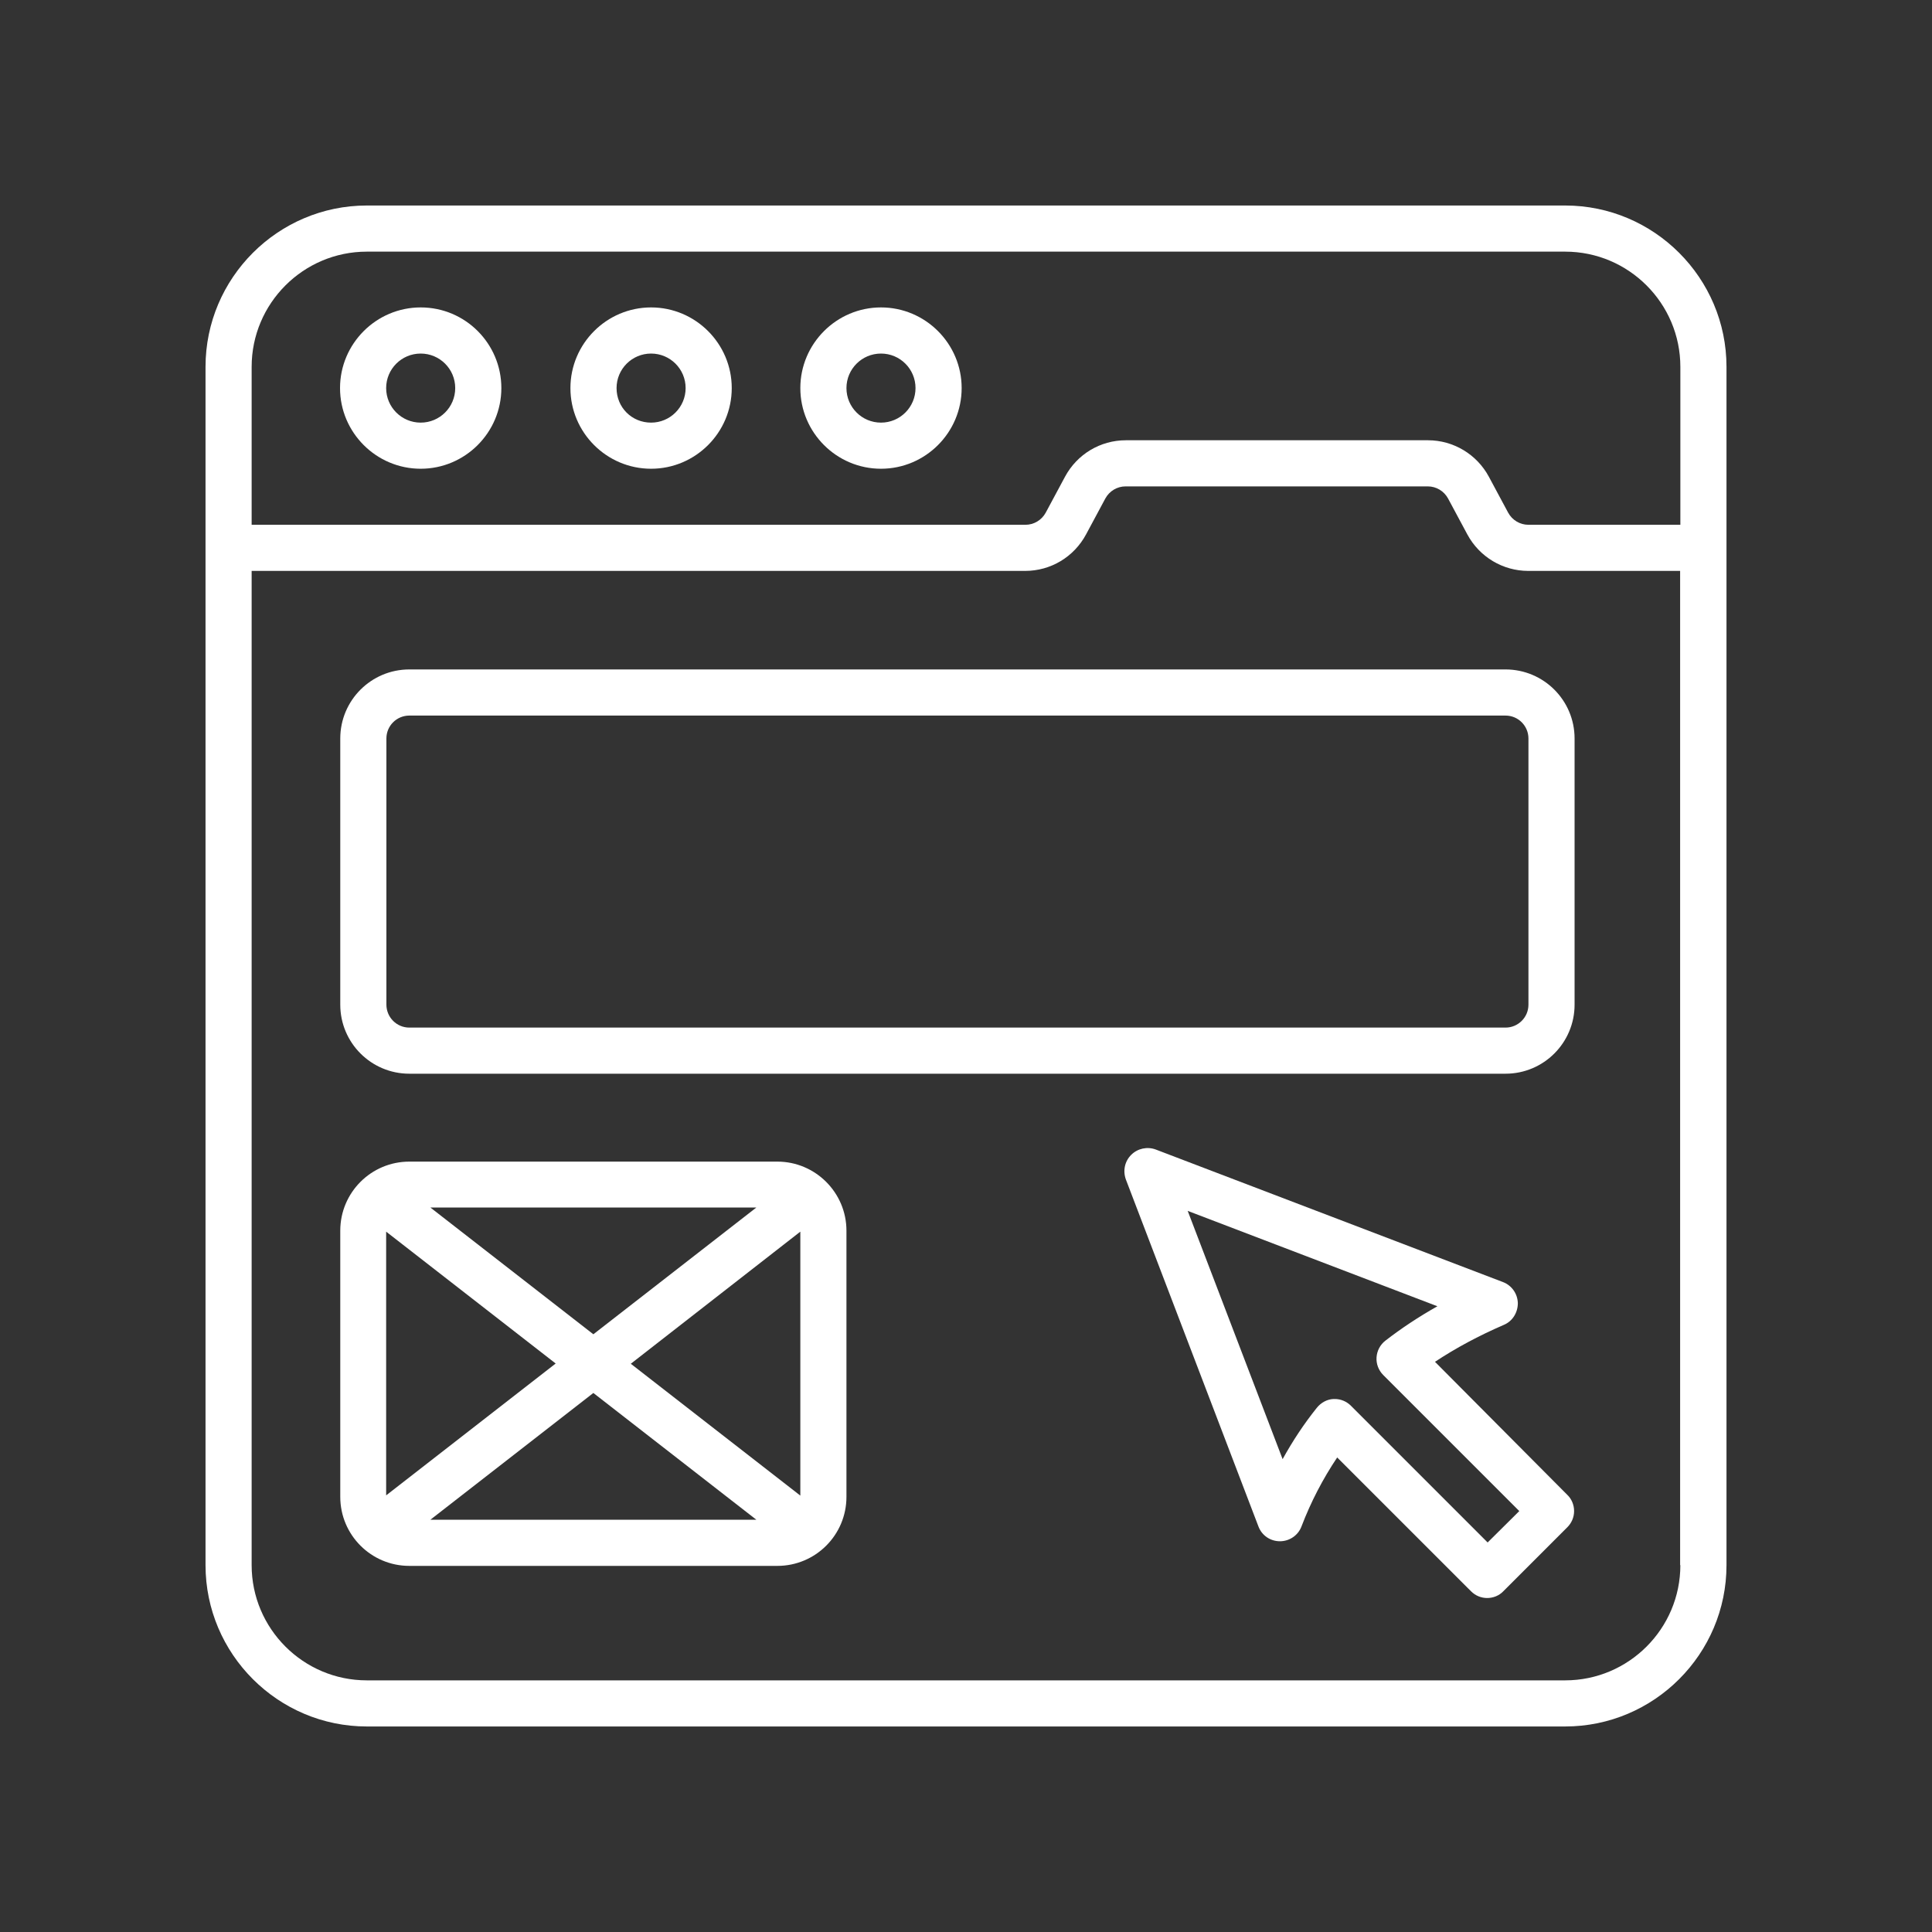
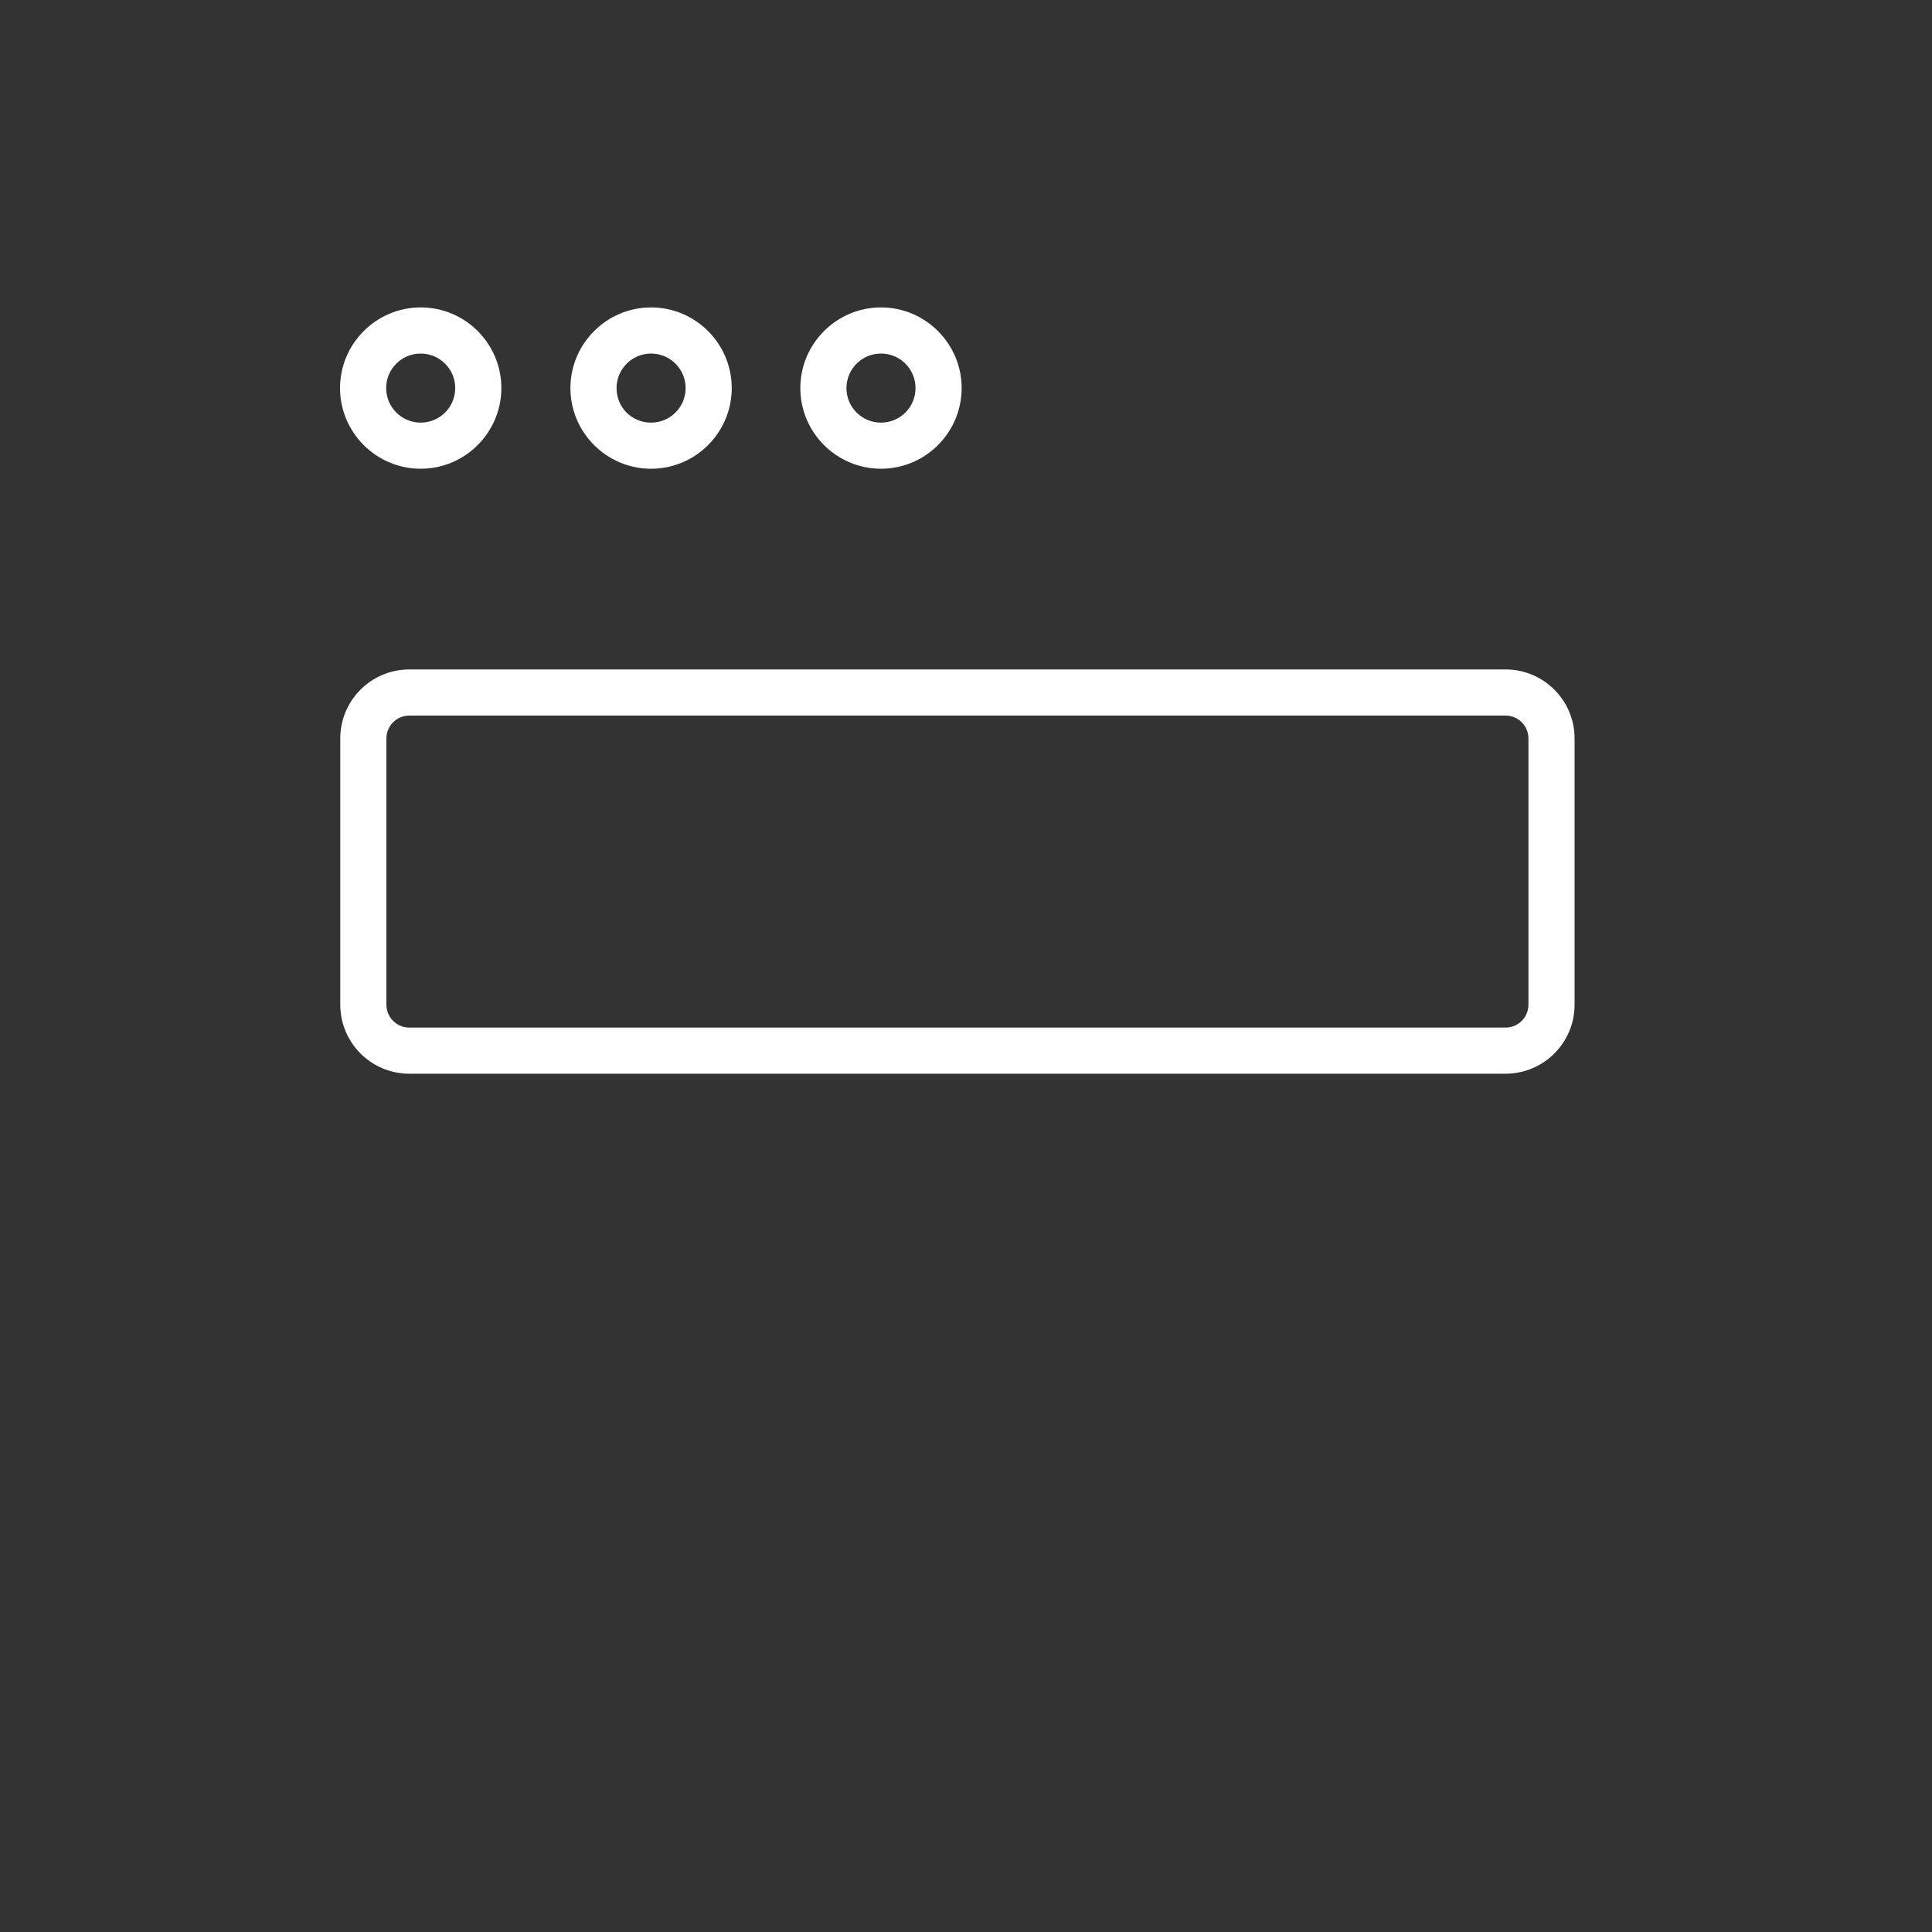
<svg xmlns="http://www.w3.org/2000/svg" width="100" height="100" viewBox="0 0 100 100" fill="none">
  <rect x="0" y="0" width="100" height="100" fill="#333333" stroke="none" />
-   <path d="M81.013 10.637H18.988C14.388 10.637 10.638 14.387 10.638 18.988V28.35V81.013C10.638 85.612 14.388 89.362 18.988 89.362H81.013C85.613 89.362 89.363 85.612 89.363 81.013V28.35V18.988C89.363 14.387 85.613 10.637 81.013 10.637ZM13.025 18.988C13.025 15.7 15.7 13.025 18.988 13.025H81.013C84.3 13.025 86.975 15.7 86.975 18.988V27.163H79.113C78.675 27.163 78.275 26.925 78.063 26.538L77.063 24.675C76.438 23.512 75.225 22.788 73.913 22.788H58.275C56.95 22.788 55.75 23.512 55.125 24.675L54.125 26.538C53.913 26.925 53.513 27.163 53.075 27.163H13.025V18.988ZM86.975 81.013C86.975 84.3 84.3 86.975 81.013 86.975H18.988C15.7 86.975 13.025 84.3 13.025 81.013V29.55H53.063C54.388 29.55 55.588 28.825 56.213 27.663L57.213 25.8C57.425 25.413 57.825 25.175 58.263 25.175H73.9C74.338 25.175 74.738 25.413 74.95 25.8L75.95 27.663C76.575 28.825 77.788 29.55 79.1 29.55H86.963V81.013H86.975Z" fill="white" />
  <path d="M21.775 15.912C19.475 15.912 17.6 17.788 17.6 20.087C17.6 22.387 19.475 24.262 21.775 24.262C24.075 24.262 25.95 22.387 25.95 20.087C25.95 17.788 24.087 15.912 21.775 15.912ZM21.775 21.875C20.787 21.875 19.987 21.075 19.987 20.087C19.987 19.1 20.787 18.3 21.775 18.3C22.762 18.3 23.562 19.1 23.562 20.087C23.562 21.075 22.762 21.875 21.775 21.875Z" fill="white" />
  <path d="M33.7 15.912C31.4 15.912 29.525 17.788 29.525 20.087C29.525 22.387 31.4 24.262 33.7 24.262C36 24.262 37.875 22.387 37.875 20.087C37.875 17.788 36 15.912 33.7 15.912ZM33.7 21.875C32.7 21.875 31.913 21.087 31.913 20.087C31.913 19.1 32.713 18.3 33.7 18.3C34.688 18.3 35.488 19.1 35.488 20.087C35.488 21.075 34.688 21.875 33.7 21.875Z" fill="white" />
  <path d="M45.6 15.912C43.3 15.912 41.425 17.788 41.425 20.087C41.425 22.387 43.3 24.262 45.6 24.262C47.9 24.262 49.775 22.387 49.775 20.087C49.775 17.788 47.9 15.912 45.6 15.912ZM45.6 21.875C44.612 21.875 43.812 21.075 43.812 20.087C43.812 19.1 44.612 18.3 45.6 18.3C46.587 18.3 47.387 19.1 47.387 20.087C47.387 21.075 46.587 21.875 45.6 21.875Z" fill="white" />
  <path d="M21.187 34.65C19.212 34.65 17.612 36.25 17.612 38.225V52C17.612 53.975 19.212 55.575 21.187 55.575H77.925C79.9 55.575 81.5 53.975 81.5 52V38.225C81.5 36.25 79.9 34.65 77.925 34.65H21.187ZM79.112 38.225V52C79.112 52.663 78.575 53.188 77.925 53.188H21.187C20.525 53.188 20 52.65 20 52V38.225C20 37.562 20.537 37.038 21.187 37.038H77.925C78.587 37.038 79.112 37.575 79.112 38.225Z" fill="white" />
-   <path d="M40.237 60.125H21.187C19.212 60.125 17.612 61.725 17.612 63.7V77.475C17.612 79.45 19.212 81.05 21.187 81.05H40.237C42.212 81.05 43.812 79.45 43.812 77.475V63.7C43.812 61.725 42.2 60.125 40.237 60.125ZM19.987 63.75L28.762 70.575L19.987 77.4V63.75ZM22.275 62.5H39.15L30.712 69.062L22.275 62.5ZM30.712 72.1L39.15 78.662H22.275L30.712 72.1ZM32.65 70.588L41.425 63.75V77.412L32.65 70.588Z" fill="white" />
-   <path d="M74.275 70.487C75.35 69.775 76.538 69.138 77.838 68.575C78.288 68.388 78.563 67.938 78.563 67.45C78.55 66.963 78.25 66.537 77.8 66.362L59.825 59.5C59.388 59.337 58.888 59.438 58.55 59.775C58.213 60.112 58.113 60.6 58.275 61.05L65.138 79.013C65.313 79.475 65.75 79.775 66.25 79.775C66.738 79.775 67.188 79.475 67.363 79.013C67.85 77.737 68.475 76.537 69.213 75.438L76.138 82.362C76.375 82.6 76.675 82.713 76.975 82.713C77.275 82.713 77.588 82.6 77.813 82.362L81.125 79.05C81.35 78.825 81.475 78.525 81.475 78.213C81.475 77.9 81.35 77.588 81.125 77.375L74.275 70.487ZM77 79.838L69.925 72.763C69.7 72.537 69.4 72.412 69.088 72.412C69.063 72.412 69.038 72.412 69.025 72.412C68.688 72.425 68.375 72.6 68.163 72.862C67.5 73.688 66.913 74.575 66.388 75.525L61.475 62.675L74.4 67.612C73.425 68.162 72.538 68.75 71.713 69.388C71.438 69.6 71.275 69.912 71.25 70.25C71.225 70.588 71.35 70.925 71.6 71.175L78.638 78.213L77 79.838Z" fill="white" />
</svg>